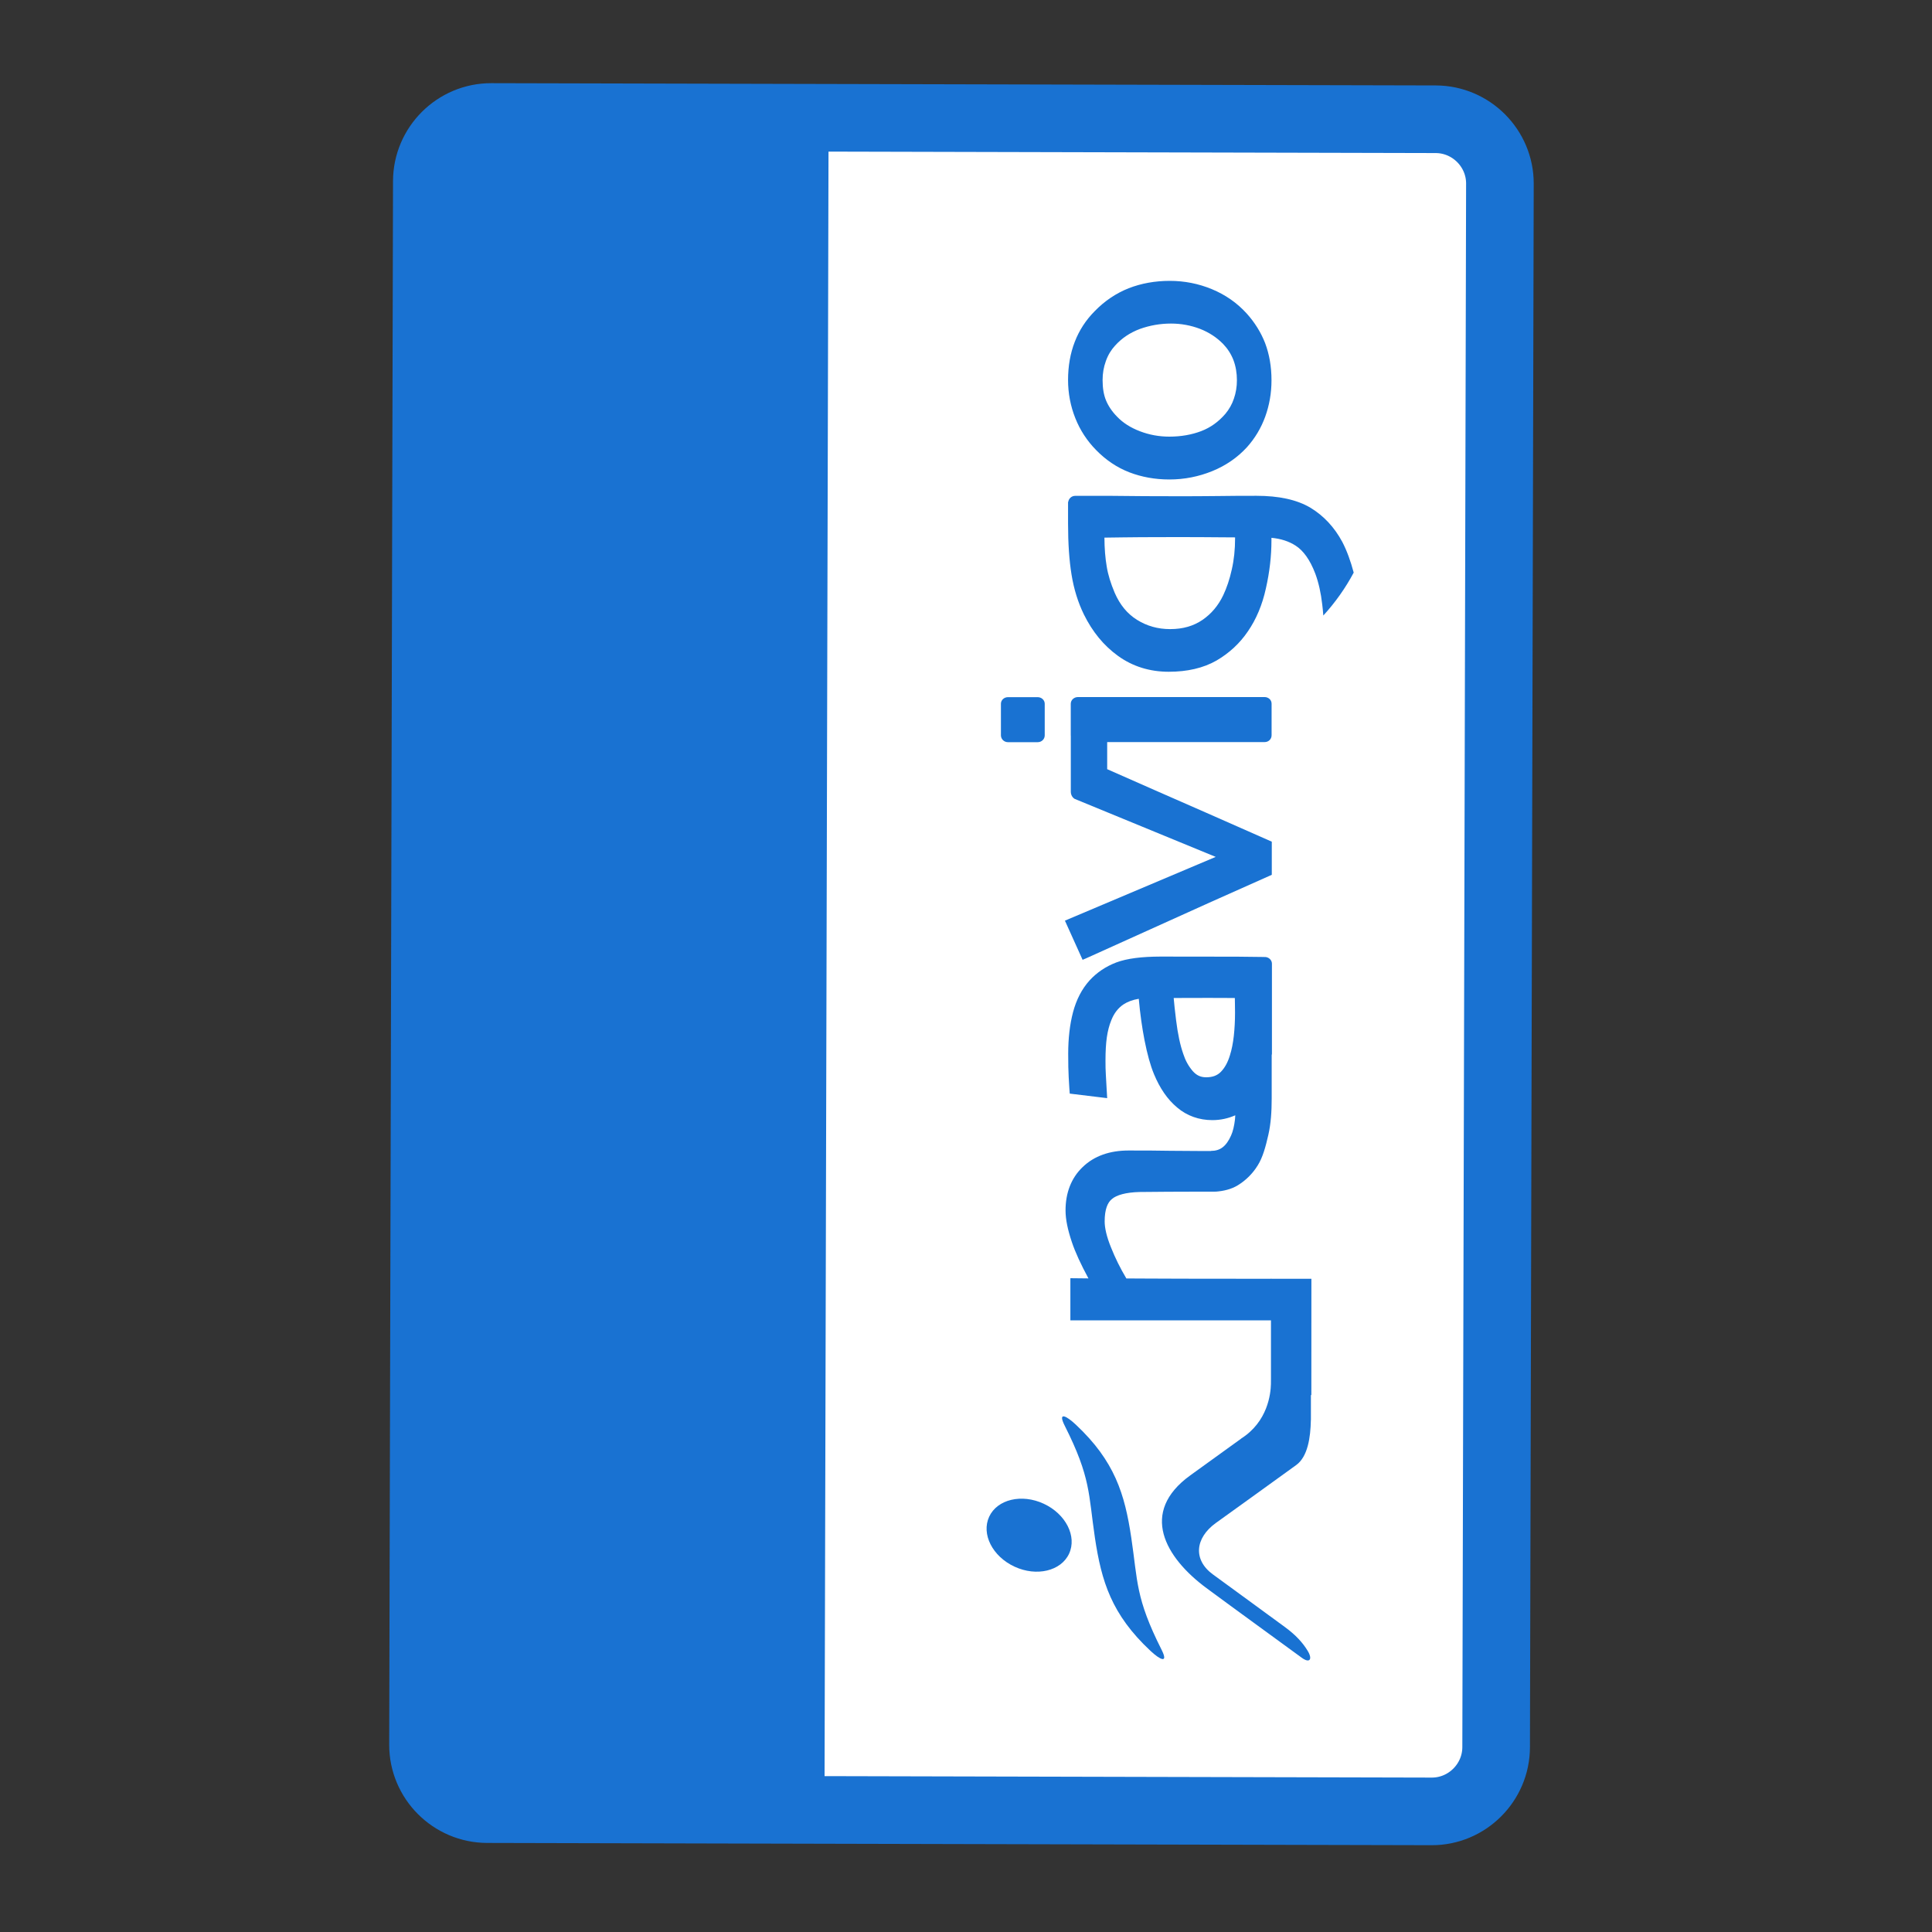
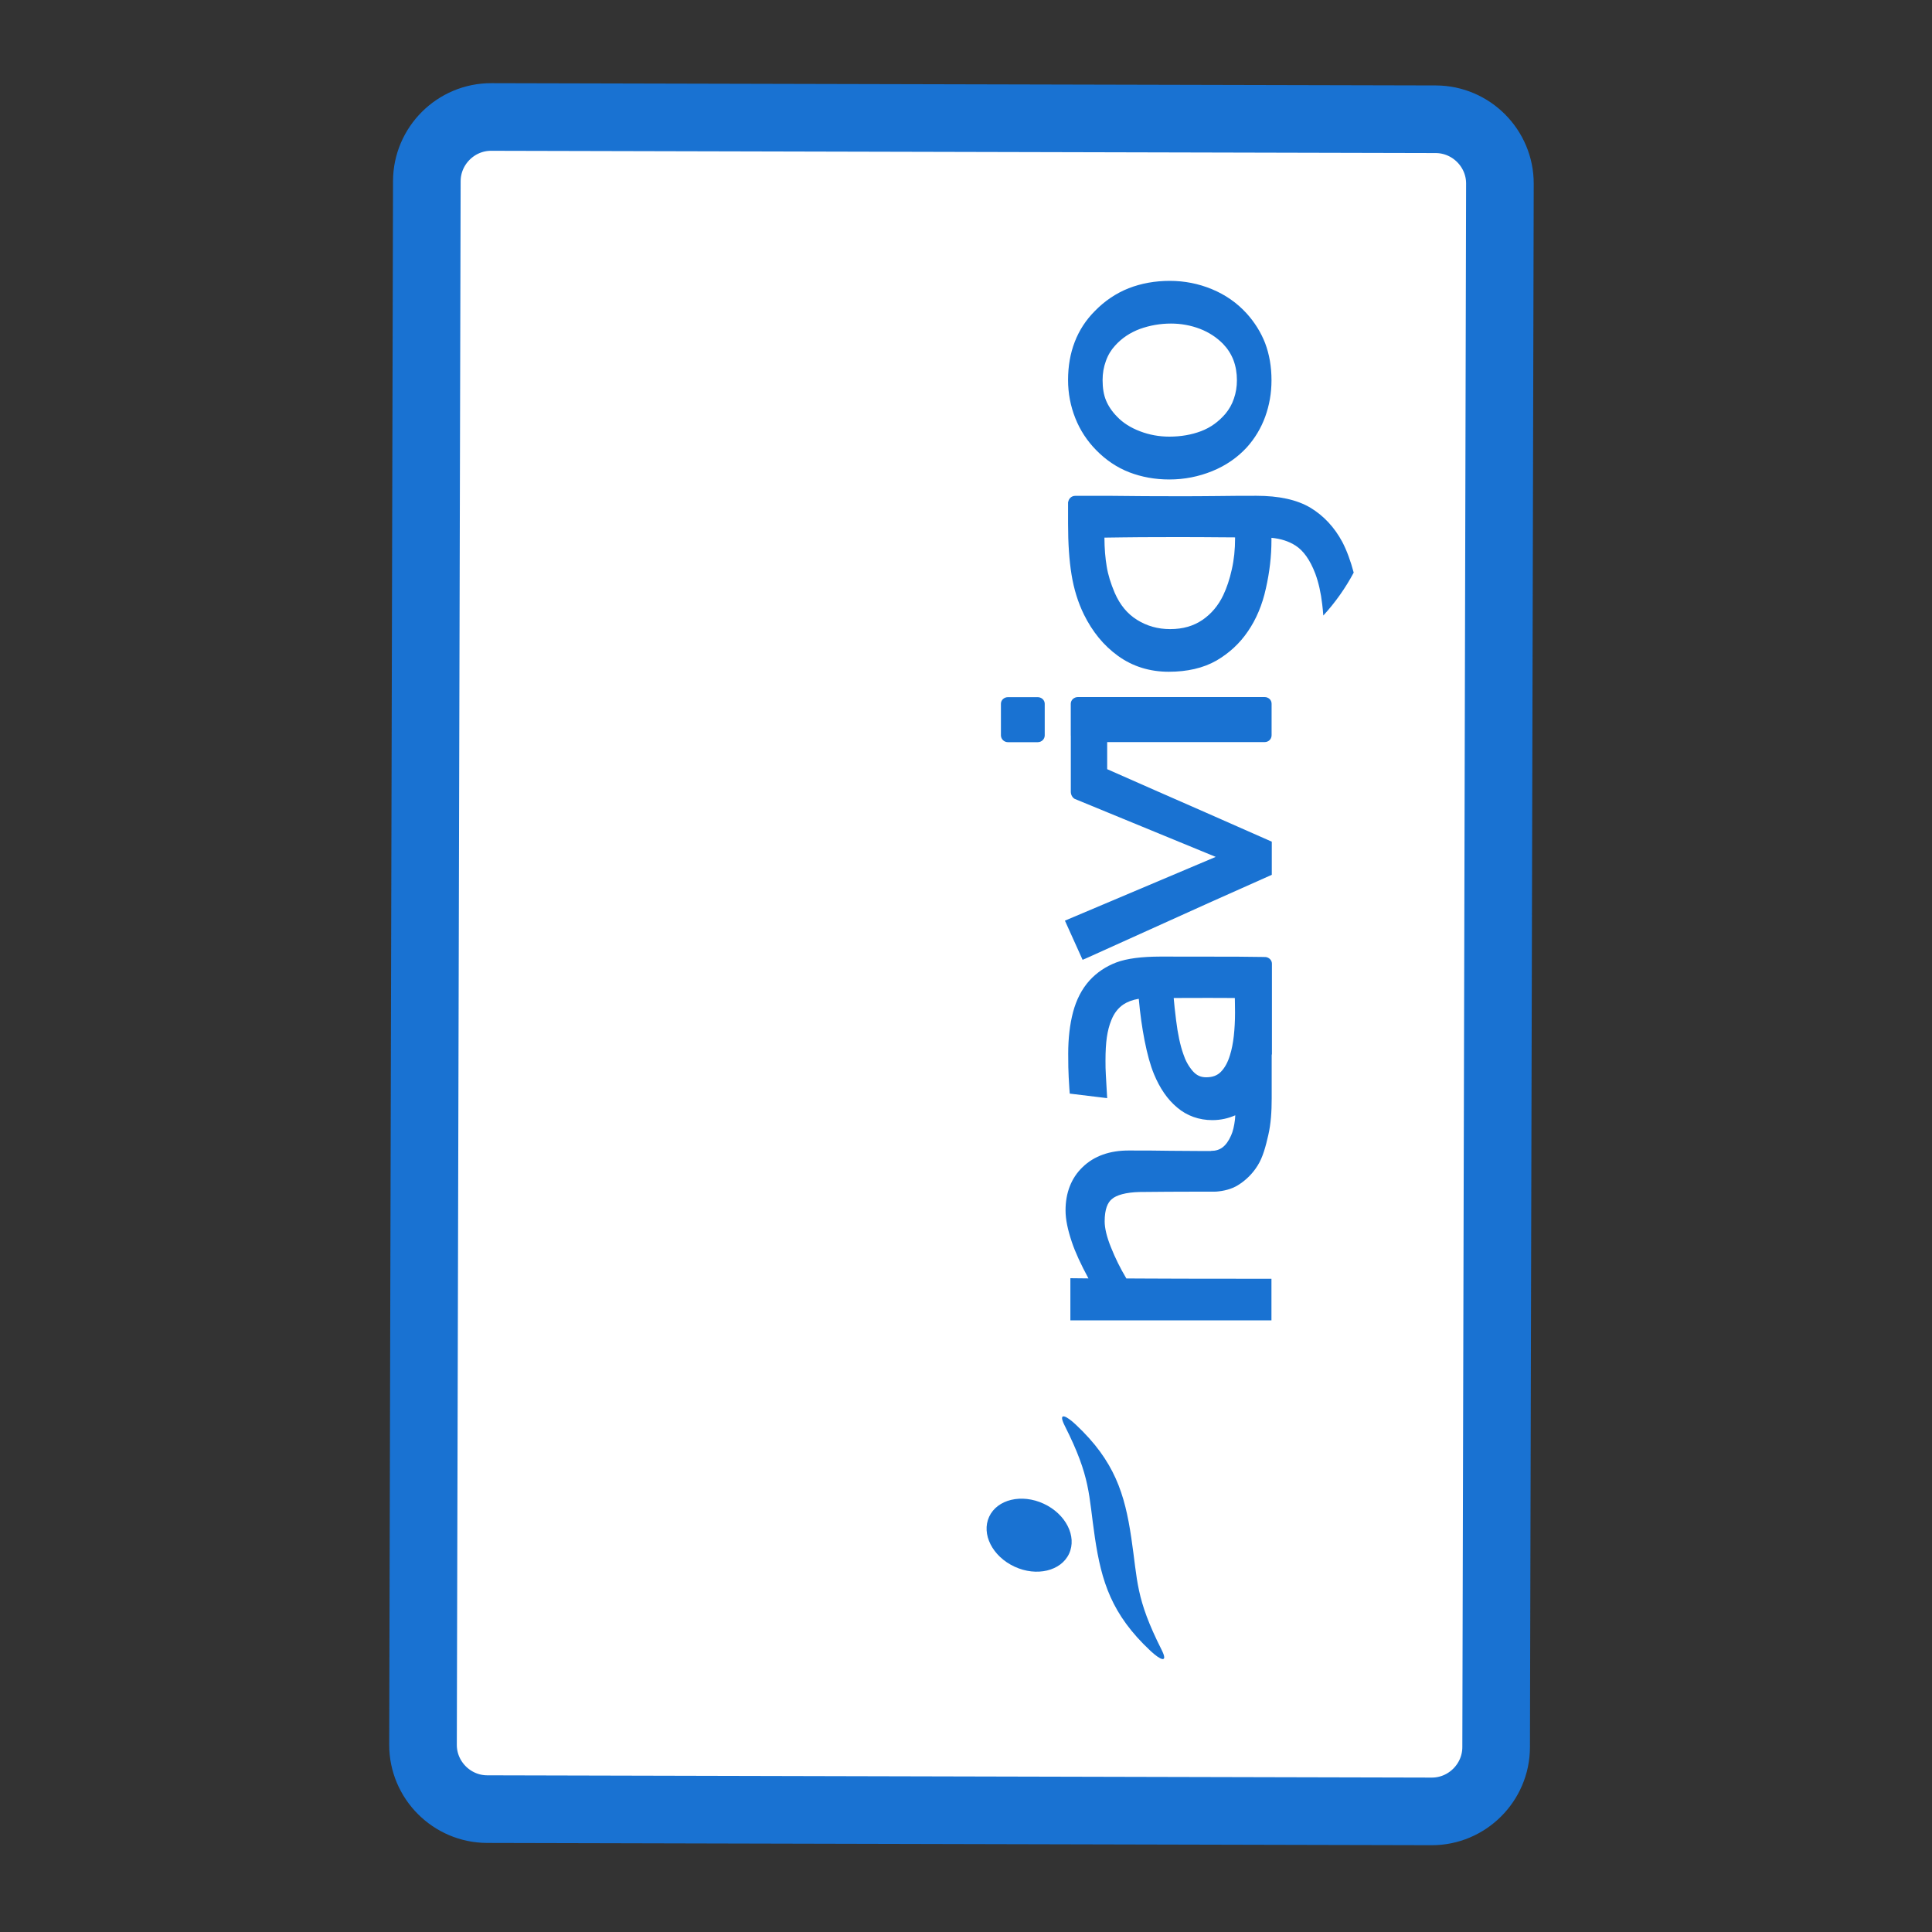
<svg xmlns="http://www.w3.org/2000/svg" width="40" height="40" viewBox="0 0 40 40" fill="none">
  <rect x="0" y="0" width="40" height="40" fill="#333333" stroke="none" />
  <path d="M29.641 37.503L10.086 37.456C9.354 37.454 8.756 36.854 8.758 36.122L8.837 3.75C8.839 3.018 9.439 2.42 10.171 2.422L29.726 2.469C30.458 2.471 31.056 3.071 31.054 3.803L30.976 36.174C30.974 36.907 30.373 37.505 29.641 37.503Z" fill="white" />
  <path d="M29.641 37.503L10.086 37.456C9.354 37.454 8.756 36.854 8.758 36.122L8.837 3.75C8.839 3.018 9.439 2.42 10.171 2.422L29.726 2.469C30.458 2.471 31.056 3.071 31.054 3.803L30.976 36.174C30.974 36.907 30.373 37.505 29.641 37.503Z" stroke="#1972D2" stroke-width="1.4" stroke-miterlimit="10" />
-   <path d="M17.07 37.474L10.33 37.456C9.464 37.454 8.757 36.744 8.76 35.878L8.837 3.993C8.839 3.127 9.549 2.42 10.415 2.423L17.155 2.441L17.07 37.474Z" fill="#1972D2" />
-   <path d="M27.151 26.476H26.314V28.542C26.315 28.58 26.313 28.619 26.313 28.657C26.308 28.853 26.251 29.432 25.695 29.785L25.696 29.786C25.357 30.031 25 30.289 24.646 30.544C23.581 31.311 24.124 32.248 24.979 32.88C25.653 33.378 26.24 33.801 26.953 34.323C27.119 34.444 27.178 34.351 27.076 34.182C26.975 34.013 26.826 33.85 26.609 33.691C26.314 33.476 25.581 32.937 25.115 32.599C24.698 32.297 24.74 31.845 25.171 31.533C25.67 31.172 26.295 30.727 26.837 30.332C27.076 30.158 27.133 29.762 27.14 29.401H27.141V28.883H27.15L27.151 26.476Z" fill="#1972D2" />
  <path d="M21.609 31.133C21.153 30.921 20.647 31.042 20.48 31.401C20.313 31.761 20.547 32.224 21.005 32.436C21.46 32.647 21.967 32.527 22.134 32.168C22.301 31.808 22.066 31.345 21.609 31.133Z" fill="#1972D2" />
  <path d="M23.422 31.837C23.287 30.931 23.079 30.25 22.273 29.495C22.073 29.307 21.895 29.222 22.044 29.518C22.587 30.595 22.534 30.93 22.669 31.837C22.805 32.743 23.012 33.424 23.819 34.179C24.02 34.367 24.197 34.451 24.049 34.156C23.506 33.078 23.558 32.744 23.422 31.837Z" fill="#1972D2" />
  <path d="M20.723 14.571V15.229C20.727 15.307 20.791 15.366 20.869 15.366H21.485C21.565 15.366 21.63 15.304 21.63 15.225V14.571C21.63 14.493 21.563 14.434 21.484 14.434H20.87C20.79 14.433 20.723 14.493 20.723 14.571ZM22.169 14.571V15.229L22.17 15.232V16.392C22.17 16.456 22.203 16.513 22.25 16.54L25.17 17.741L22.048 19.061L22.414 19.872L22.531 19.821C23.381 19.437 24.219 19.06 25.04 18.688C25.703 18.391 26.186 18.178 26.331 18.112V17.426C26.18 17.358 25.677 17.138 24.967 16.824C24.253 16.513 23.575 16.212 22.923 15.925V15.364H26.184C26.264 15.364 26.327 15.302 26.327 15.223V14.569C26.327 14.491 26.262 14.432 26.182 14.432H22.315C22.236 14.433 22.169 14.493 22.169 14.571Z" fill="#1972D2" />
  <path d="M24.894 20.66C25.124 20.66 25.308 20.661 25.443 20.662C25.492 20.663 25.531 20.663 25.566 20.663C25.566 20.702 25.568 20.742 25.568 20.78C25.569 20.856 25.57 20.919 25.57 20.968C25.57 21.137 25.561 21.297 25.545 21.446C25.528 21.596 25.502 21.73 25.465 21.847C25.419 22 25.355 22.111 25.277 22.191C25.204 22.265 25.109 22.304 24.973 22.304C24.855 22.304 24.772 22.263 24.693 22.174C24.605 22.071 24.542 21.955 24.5 21.825C24.434 21.639 24.385 21.408 24.35 21.124C24.327 20.931 24.308 20.774 24.3 20.663C24.41 20.661 24.507 20.661 24.596 20.661H24.894V20.66ZM26.324 27.335V26.476C26.302 26.476 24.718 26.474 24.489 26.474C24.257 26.474 24 26.473 23.716 26.471C23.526 26.469 23.395 26.469 23.32 26.469C23.191 26.253 23.087 26.04 23.004 25.831C22.911 25.605 22.87 25.419 22.871 25.285C22.871 25.038 22.932 24.895 23.022 24.824C23.114 24.744 23.306 24.686 23.594 24.679C23.715 24.677 23.909 24.675 24.176 24.674C24.441 24.672 24.644 24.672 24.779 24.672H25.157L25.164 24.67L25.168 24.672C25.335 24.66 25.496 24.621 25.629 24.539C25.796 24.436 25.936 24.297 26.04 24.128C26.147 23.958 26.206 23.73 26.259 23.499C26.312 23.268 26.329 23.014 26.329 22.739V21.848C26.33 21.839 26.332 21.829 26.334 21.819V19.954C26.334 19.891 26.292 19.84 26.234 19.821C26.219 19.815 26.204 19.814 26.188 19.814H26.172V19.813H26.143C26.112 19.813 26.027 19.811 25.616 19.807C25.207 19.806 24.677 19.805 24.027 19.805C23.638 19.806 23.335 19.843 23.11 19.927C22.893 20.01 22.708 20.135 22.558 20.299C22.398 20.476 22.285 20.697 22.216 20.956C22.149 21.211 22.116 21.498 22.116 21.816C22.116 22.021 22.119 22.181 22.126 22.301C22.132 22.419 22.138 22.496 22.14 22.536L22.148 22.642L22.923 22.736L22.914 22.583C22.907 22.443 22.899 22.329 22.895 22.245C22.889 22.166 22.888 22.068 22.888 21.953C22.888 21.769 22.897 21.609 22.916 21.475C22.935 21.345 22.966 21.224 23.009 21.121C23.067 20.973 23.154 20.867 23.259 20.796C23.343 20.741 23.448 20.7 23.577 20.679C23.605 20.994 23.646 21.279 23.696 21.536C23.753 21.825 23.817 22.059 23.893 22.241C24.012 22.528 24.169 22.761 24.372 22.93C24.574 23.102 24.826 23.191 25.1 23.191C25.272 23.191 25.429 23.155 25.575 23.091C25.572 23.12 25.571 23.145 25.569 23.177C25.553 23.311 25.527 23.423 25.489 23.507C25.439 23.621 25.379 23.705 25.31 23.756C25.245 23.805 25.167 23.828 25.072 23.828L25.071 23.83H24.811C24.66 23.83 24.469 23.828 24.228 23.826C23.987 23.821 23.702 23.82 23.369 23.82C22.98 23.819 22.655 23.931 22.416 24.162C22.178 24.388 22.06 24.7 22.061 25.062C22.061 25.246 22.106 25.461 22.191 25.714C22.263 25.929 22.378 26.177 22.535 26.468L22.161 26.464V27.337H26.324V27.335Z" fill="#1972D2" />
  <path d="M22.899 8.29C22.947 8.406 23.022 8.519 23.129 8.628C23.249 8.753 23.405 8.854 23.602 8.929C23.798 9.004 24 9.04 24.21 9.04C24.451 9.04 24.671 9.001 24.869 8.926C25.063 8.852 25.228 8.733 25.371 8.567C25.447 8.475 25.507 8.372 25.547 8.252C25.588 8.134 25.609 8.006 25.609 7.872C25.609 7.722 25.585 7.583 25.537 7.455C25.488 7.329 25.417 7.219 25.324 7.122C25.193 6.988 25.035 6.883 24.846 6.809C24.654 6.736 24.455 6.699 24.244 6.699C24.023 6.699 23.808 6.736 23.599 6.811C23.395 6.888 23.227 7 23.087 7.155C23.005 7.244 22.94 7.35 22.896 7.475C22.85 7.601 22.828 7.731 22.828 7.868C22.828 8.034 22.851 8.175 22.899 8.29ZM26.195 8.627C26.109 8.863 25.982 9.075 25.815 9.261C25.62 9.473 25.379 9.64 25.098 9.754C24.817 9.868 24.521 9.927 24.21 9.927C23.911 9.927 23.635 9.876 23.38 9.778C23.123 9.678 22.892 9.522 22.69 9.314C22.507 9.127 22.362 8.907 22.263 8.657C22.164 8.409 22.113 8.142 22.113 7.867C22.113 7.581 22.159 7.316 22.252 7.077C22.344 6.838 22.482 6.626 22.666 6.441C22.87 6.231 23.106 6.072 23.368 5.968C23.628 5.867 23.911 5.815 24.219 5.815C24.522 5.815 24.813 5.872 25.091 5.987C25.371 6.103 25.612 6.271 25.81 6.489C25.976 6.673 26.106 6.88 26.193 7.104C26.28 7.335 26.325 7.59 26.325 7.873C26.325 8.14 26.28 8.391 26.195 8.627Z" fill="#1972D2" />
  <path d="M25.259 11.124C25.394 11.125 25.497 11.126 25.571 11.126V11.146C25.571 11.375 25.549 11.588 25.503 11.79C25.458 11.995 25.398 12.17 25.327 12.321C25.223 12.539 25.08 12.708 24.895 12.835C24.712 12.959 24.496 13.025 24.226 13.025C23.968 13.025 23.742 12.959 23.539 12.832C23.338 12.706 23.188 12.523 23.079 12.274C22.997 12.081 22.94 11.898 22.913 11.727C22.884 11.557 22.867 11.359 22.866 11.131C23.128 11.126 23.381 11.125 23.624 11.122C23.909 11.12 24.145 11.12 24.332 11.12C24.691 11.12 24.998 11.121 25.259 11.124ZM24.339 10.274C23.923 10.274 23.483 10.272 23.02 10.266C22.812 10.264 22.647 10.266 22.521 10.266H22.26C22.186 10.266 22.126 10.322 22.117 10.392L22.113 10.39V10.843C22.113 11.252 22.137 11.602 22.185 11.897C22.233 12.194 22.318 12.47 22.441 12.722C22.616 13.077 22.85 13.366 23.148 13.58C23.451 13.799 23.806 13.908 24.197 13.908C24.58 13.908 24.913 13.832 25.186 13.676C25.451 13.521 25.669 13.319 25.836 13.072C26.007 12.824 26.134 12.526 26.209 12.182C26.286 11.842 26.324 11.511 26.324 11.189V11.135C26.521 11.153 26.686 11.208 26.823 11.296C26.981 11.397 27.121 11.585 27.232 11.877C27.301 12.064 27.348 12.276 27.375 12.511C27.384 12.586 27.392 12.662 27.398 12.744C27.643 12.476 27.855 12.178 28.027 11.855C27.963 11.616 27.887 11.405 27.791 11.22C27.628 10.917 27.408 10.68 27.133 10.513C26.849 10.344 26.474 10.265 26.014 10.265C25.768 10.265 25.499 10.265 25.204 10.27C24.912 10.274 24.623 10.274 24.339 10.274Z" fill="#1972D2" />
</svg>